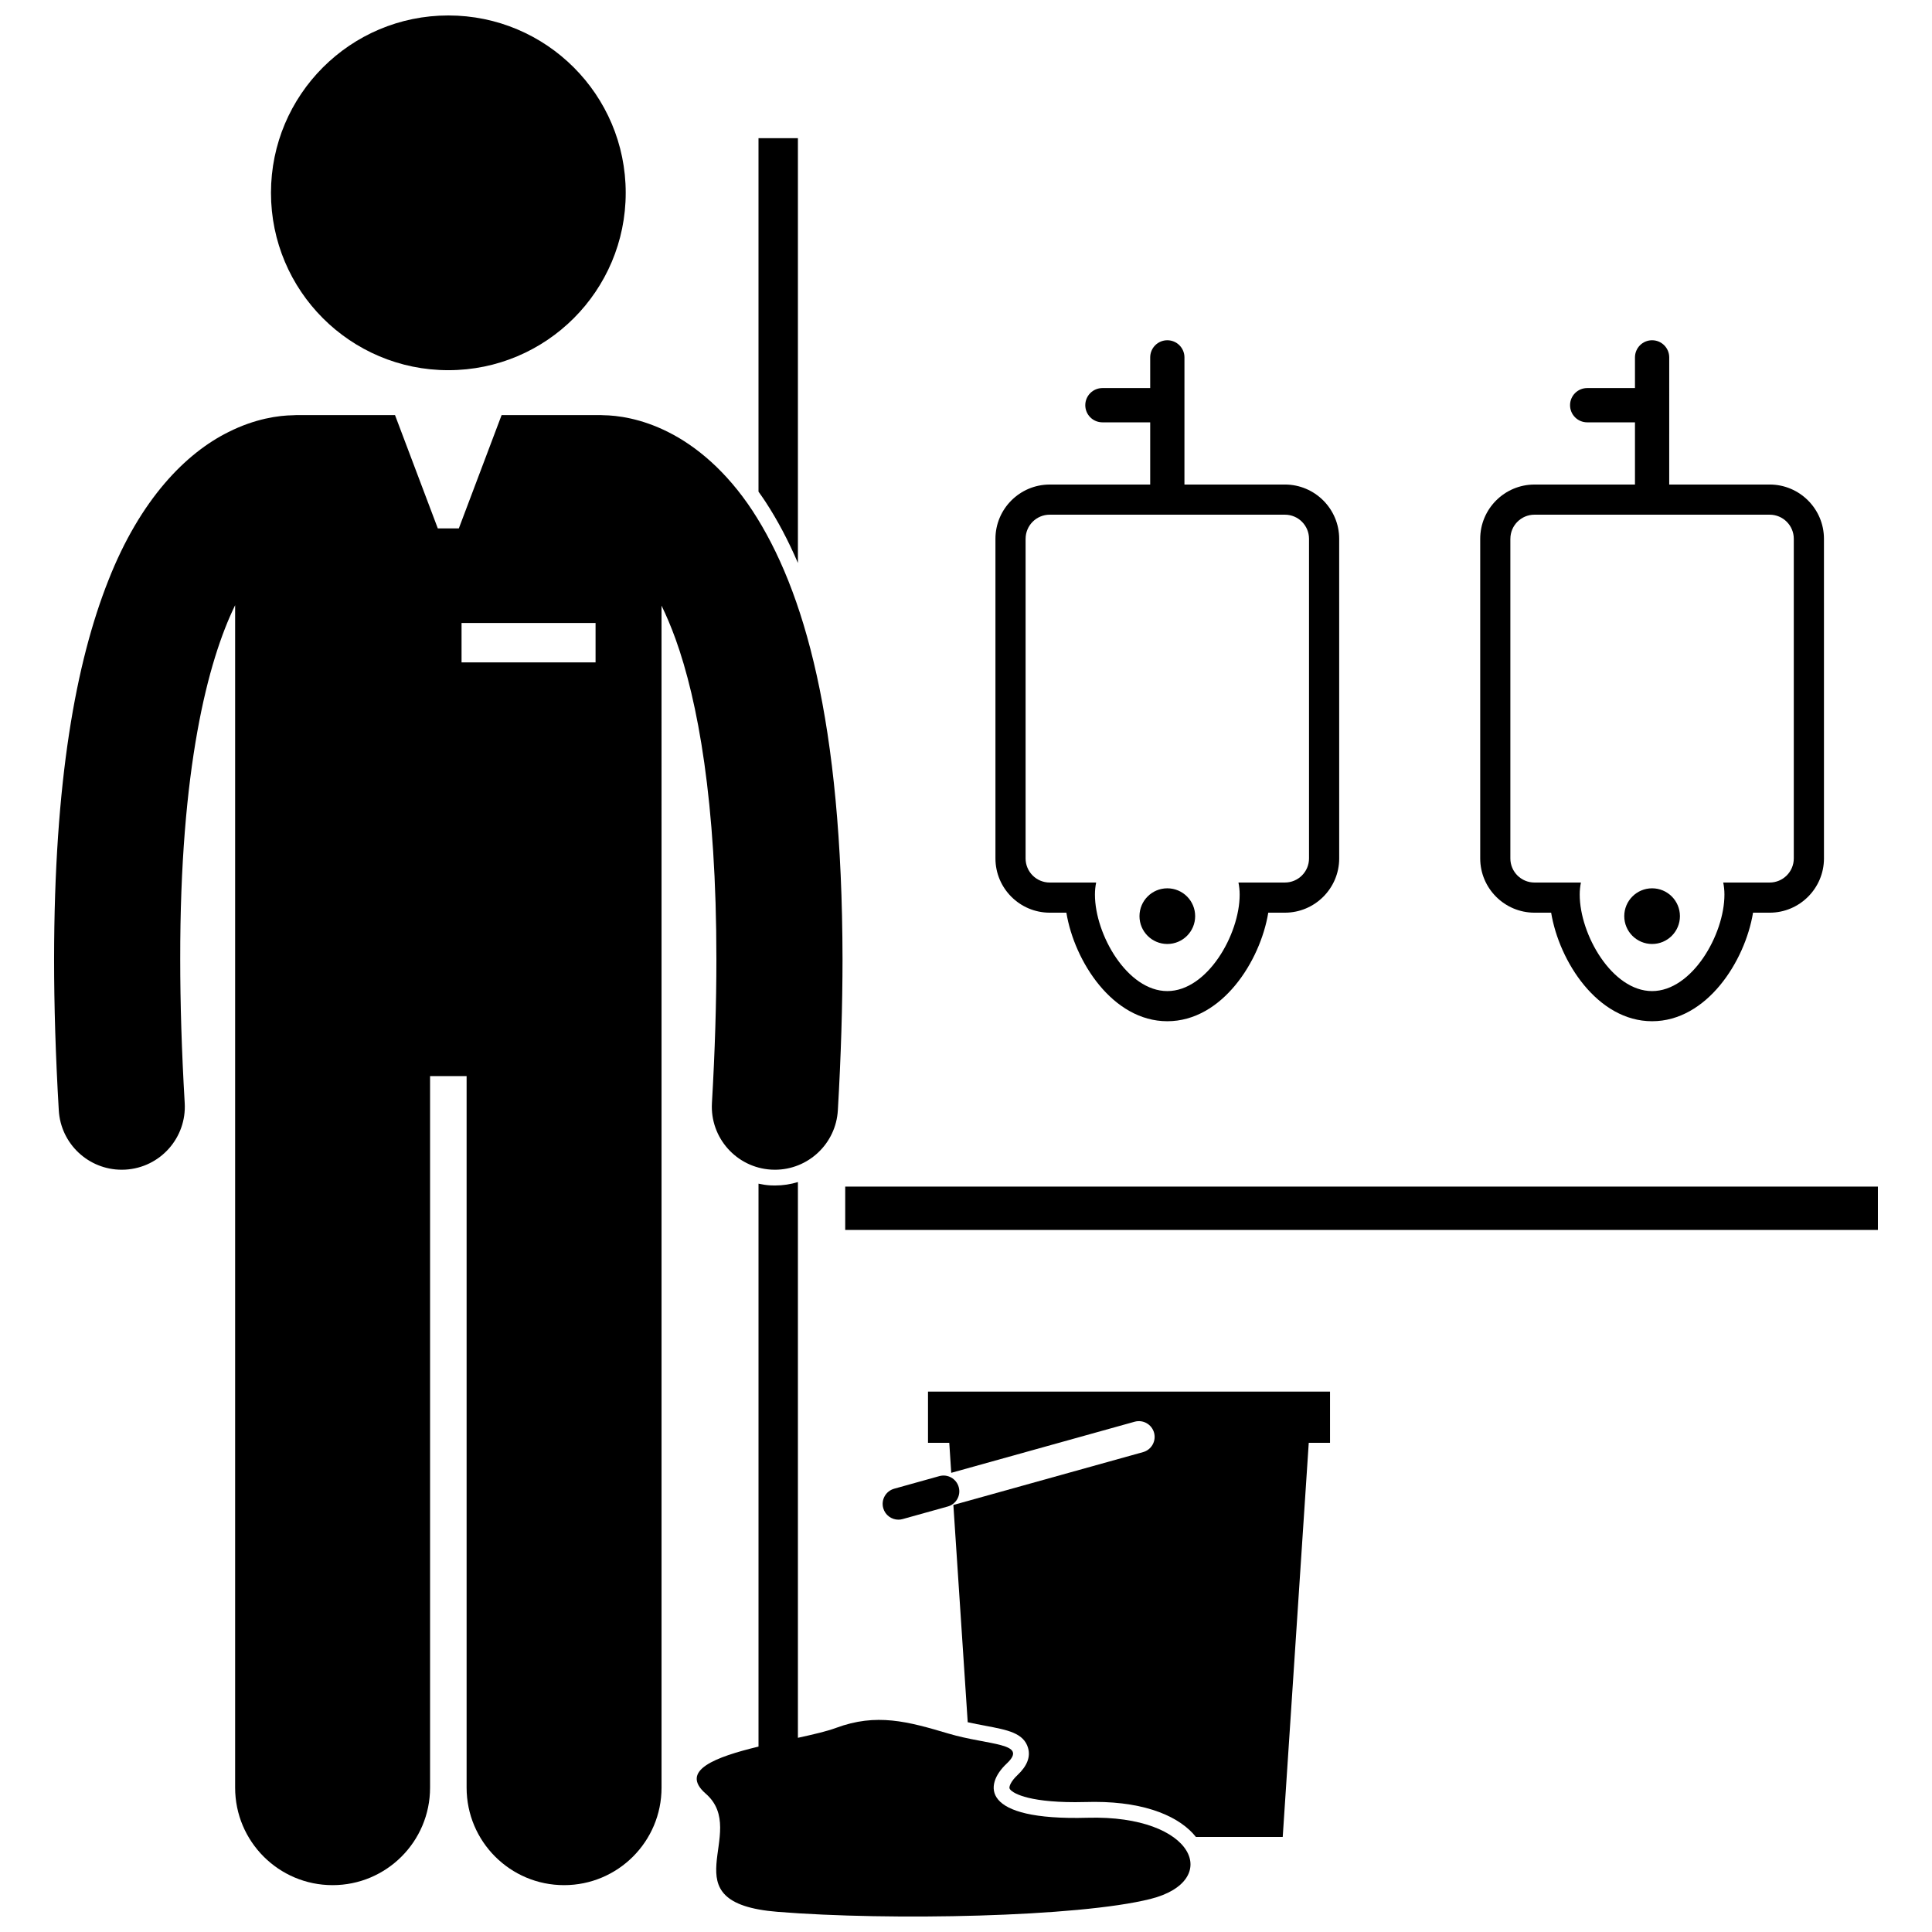
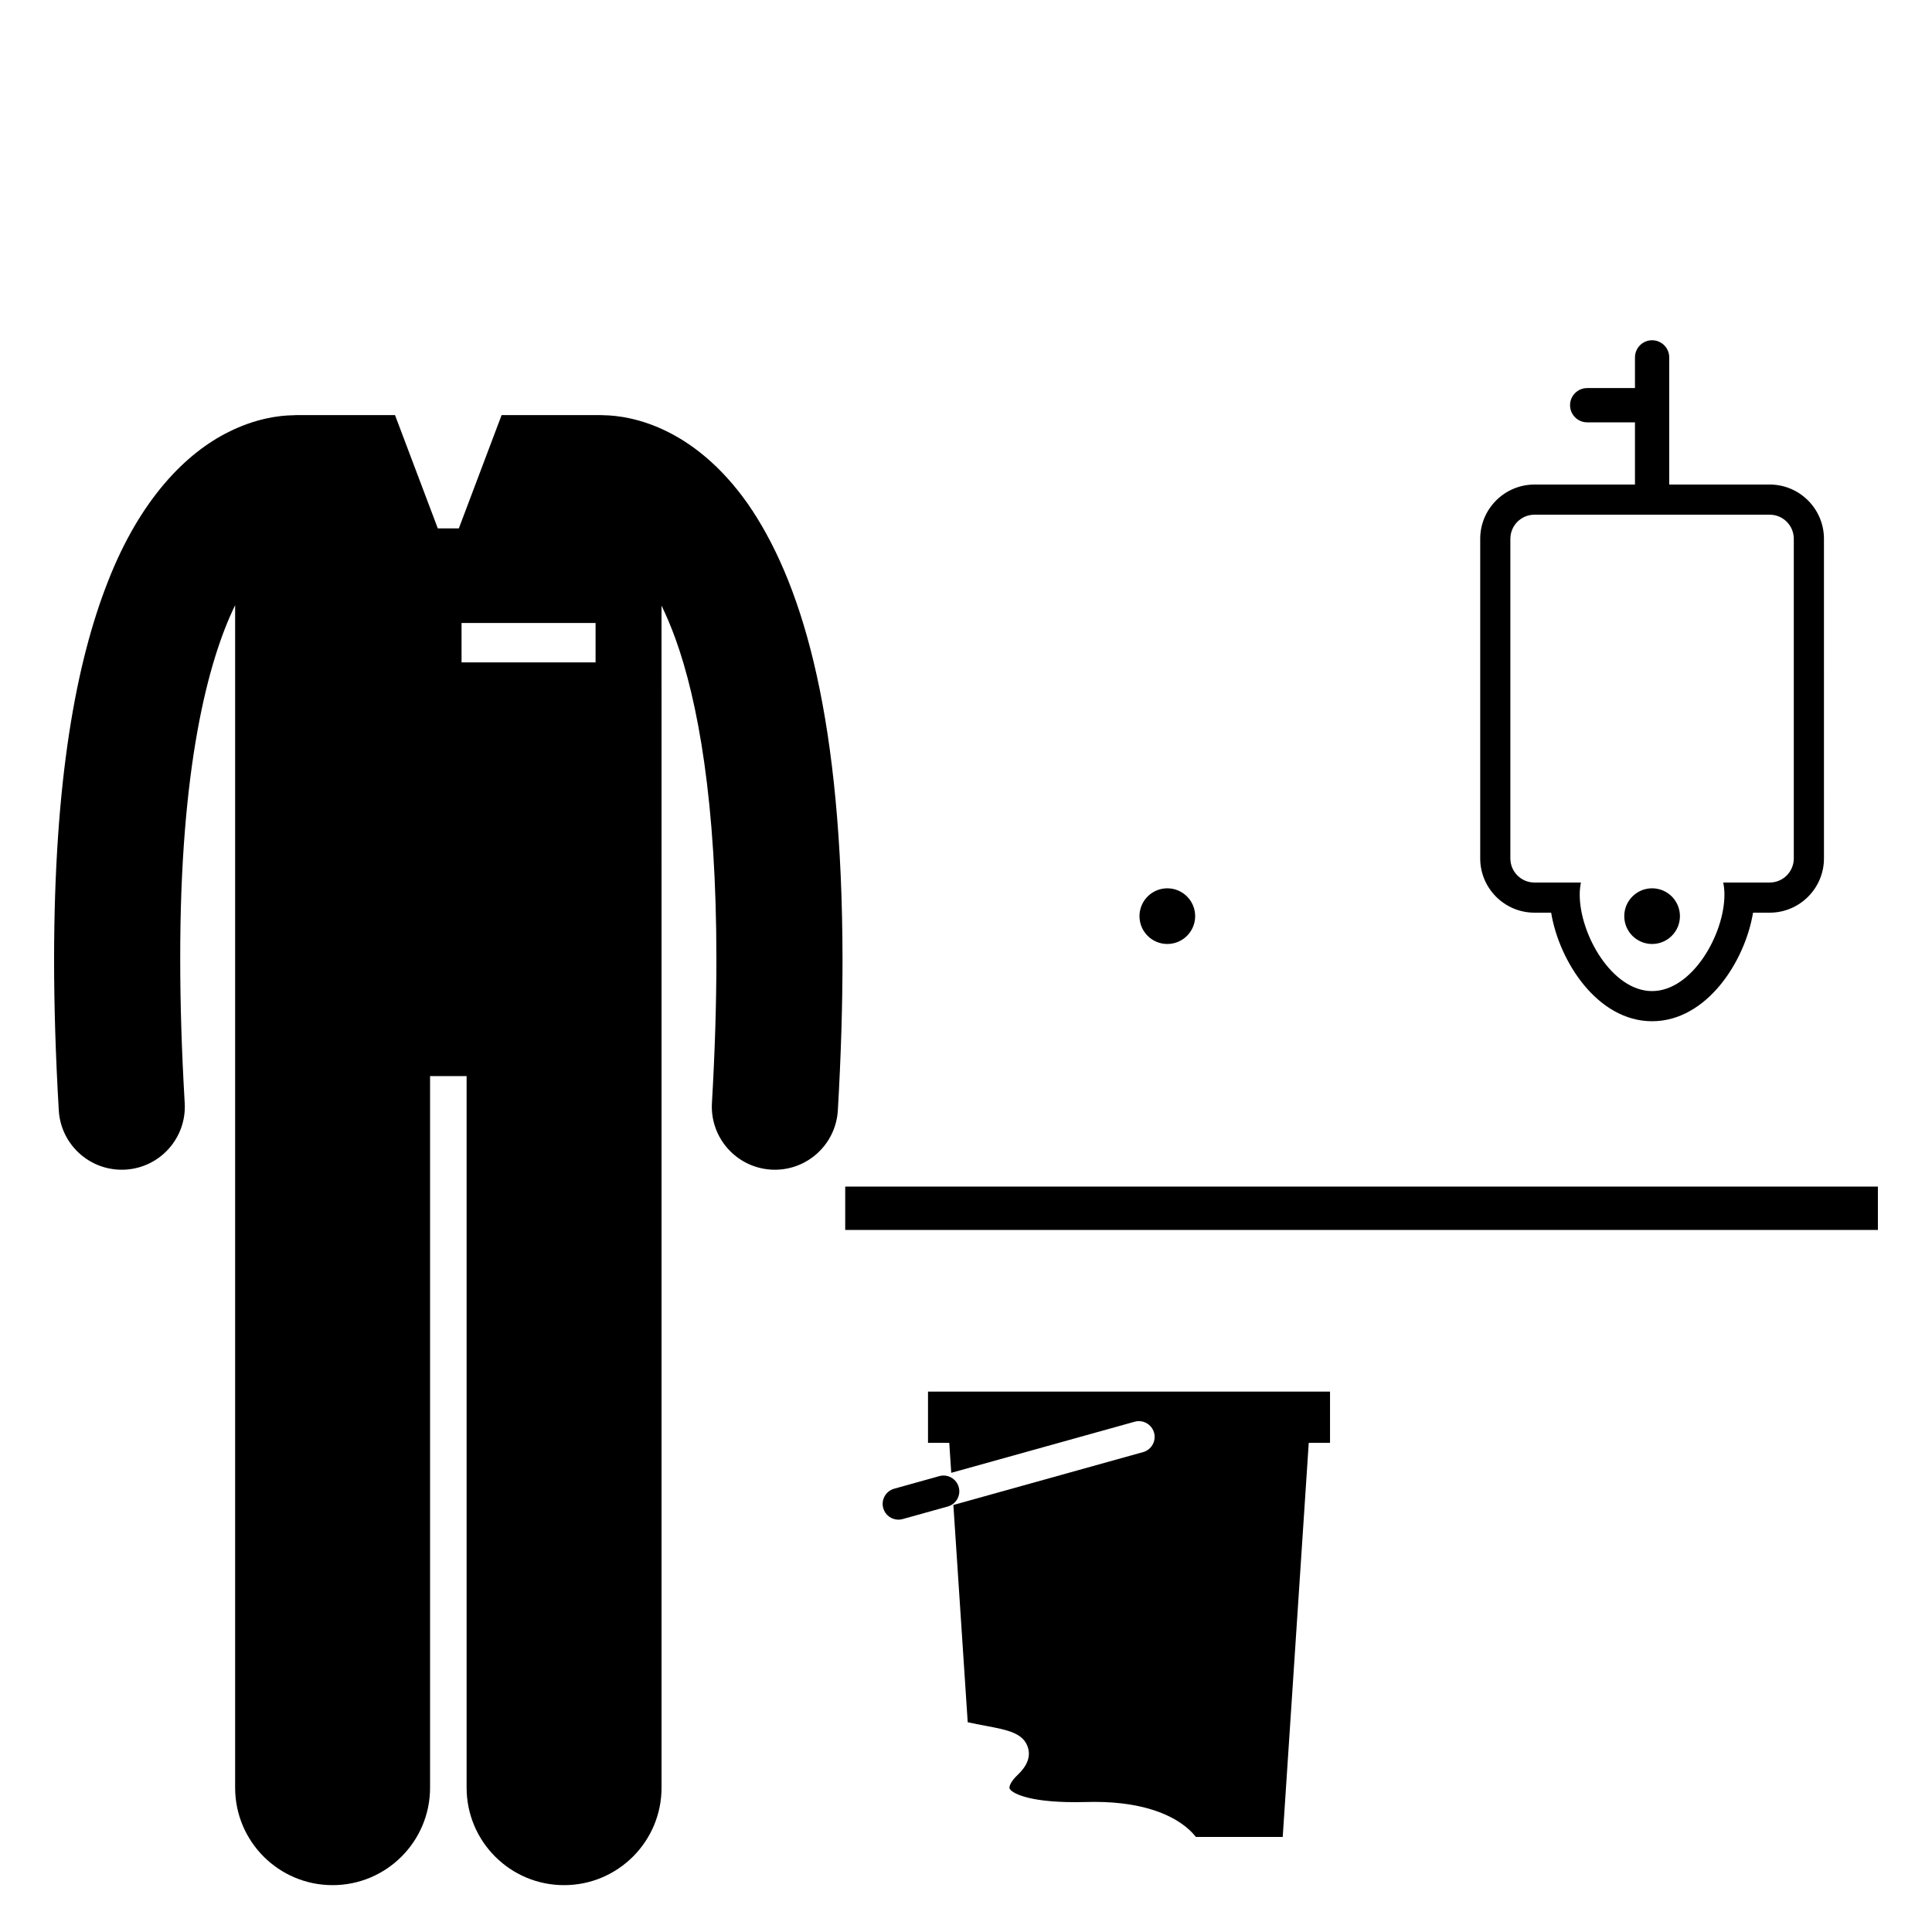
<svg xmlns="http://www.w3.org/2000/svg" width="800px" height="800px" version="1.1" viewBox="144 144 512 512">
  <defs>
    <clipPath id="b">
      <path d="m328 457h132v194.9h-132z" />
    </clipPath>
    <clipPath id="a">
-       <path d="m215 148.09h95v94.906h-95z" />
-     </clipPath>
+       </clipPath>
  </defs>
  <path d="m367.99 458.46h273.67v11.488h-273.67z" />
  <path d="m416.44 607.21c0.699 2.391-0.246 4.816-2.809 7.215-1.734 1.625-2.269 3.074-2.086 3.539 0.398 1.008 4.301 3.629 17.391 3.629 1.004 0 2.051-0.016 3.144-0.043 0.676-0.02 1.332-0.031 1.984-0.031 13.961 0 22.77 4.113 26.871 9.297h23l6.898-104.45h5.637v-13.578h-106.54v13.578h5.637l0.523 7.949 48.598-13.543c2.227-0.617 4.527 0.684 5.148 2.902 0.617 2.227-0.68 4.527-2.902 5.148l-50.281 14.008 3.801 57.578c1.625 0.359 3.211 0.664 4.688 0.941 5.887 1.109 10.145 1.91 11.301 5.863z" />
  <path d="m398.07 538.09c-0.617-2.215-2.914-3.516-5.129-2.906-0.004 0-0.012 0-0.016 0.004l-11.957 3.336c-2.223 0.621-3.523 2.926-2.902 5.148 0.516 1.848 2.195 3.055 4.023 3.055 0.371 0 0.746-0.047 1.125-0.156l11.934-3.328 0.016-0.004c2.231-0.621 3.531-2.926 2.906-5.148z" />
-   <path d="m346.88 277c3.172 4.848 6.023 10.246 8.574 16.188v-112.57h-10.445v93.672c0.625 0.871 1.25 1.766 1.871 2.707z" />
  <g clip-path="url(#b)">
-     <path d="m349.38 458.17c-0.402 0-0.809-0.016-1.215-0.031-1.078-0.062-2.125-0.23-3.152-0.453v149.18c-11.316 2.734-21.051 6.32-13.98 12.48 11.902 10.367-10.711 28.922 19.043 31.312 29.758 2.391 79.746 1.375 98.789-3.41 19.043-4.781 11.902-22.324-16.664-21.523-28.566 0.797-27.375-8.773-21.426-14.352 5.953-5.578-4.758-4.785-15.473-7.973-10.711-3.188-19.039-5.473-29.754-1.488-2.391 0.891-6.023 1.734-10.094 2.625v-147.28c-1.918 0.59-3.961 0.91-6.074 0.91z" />
-   </g>
-   <path d="m422.19 385.87h4.41c2.125 12.91 12.281 28.766 26.754 28.766 14.473 0 24.625-15.855 26.75-28.766h4.41c7.93 0 14.387-6.457 14.387-14.383l-0.004-84.699c0-7.93-6.457-14.383-14.387-14.383h-26.621l0.004-33.691c0-2.508-2.031-4.543-4.539-4.543-2.504 0-4.539 2.031-4.539 4.543v8.129h-12.664c-2.508 0-4.539 2.035-4.539 4.539 0 2.508 2.031 4.543 4.539 4.543h12.664v16.484h-26.625c-7.934 0-14.387 6.453-14.387 14.383v84.699c0 7.926 6.453 14.379 14.387 14.379zm-6.394-99.082c0-3.531 2.859-6.391 6.391-6.391h62.324c3.527 0 6.391 2.859 6.391 6.391v84.699c0 3.527-2.863 6.391-6.391 6.391h-12.309c0.199 0.977 0.32 2.027 0.32 3.199 0 10.59-8.586 25.57-19.176 25.57s-19.176-14.98-19.176-25.57c0-1.172 0.121-2.219 0.32-3.199h-12.309c-3.531 0-6.391-2.859-6.391-6.391v-84.699z" />
+     </g>
  <path d="m460.73 386.79c0 4.074-3.305 7.375-7.379 7.375-4.07 0-7.375-3.301-7.375-7.375 0-4.074 3.305-7.379 7.375-7.379 4.074 0 7.379 3.305 7.379 7.379" />
  <path d="m550.66 385.87h4.41c2.125 12.91 12.281 28.766 26.754 28.766 14.473 0 24.625-15.855 26.75-28.766h4.41c7.93 0 14.387-6.457 14.387-14.383l-0.004-84.699c0-7.93-6.457-14.383-14.387-14.383h-26.621l0.004-33.691c0-2.508-2.031-4.543-4.539-4.543-2.504 0-4.539 2.031-4.539 4.543v8.129h-12.664c-2.508 0-4.539 2.035-4.539 4.539 0 2.508 2.031 4.543 4.539 4.543h12.664v16.484h-26.625c-7.934 0-14.387 6.453-14.387 14.383v84.699c0 7.926 6.453 14.379 14.387 14.379zm-6.394-99.082c0-3.531 2.859-6.391 6.391-6.391h62.324c3.527 0 6.391 2.859 6.391 6.391v84.699c0 3.527-2.863 6.391-6.391 6.391h-12.309c0.199 0.977 0.32 2.027 0.32 3.199 0 10.59-8.586 25.57-19.176 25.57s-19.176-14.98-19.176-25.57c0-1.172 0.121-2.219 0.32-3.199h-12.309c-3.531 0-6.391-2.859-6.391-6.391v-84.699z" />
  <path d="m589.2 386.79c0 4.074-3.305 7.375-7.375 7.375-4.074 0-7.379-3.301-7.379-7.375 0-4.074 3.305-7.379 7.379-7.379 4.07 0 7.375 3.305 7.375 7.379" />
  <path d="m176.25 453.99c0.328 0 0.656-0.008 0.996-0.027 9.215-0.539 16.246-8.449 15.703-17.664-0.816-13.891-1.188-26.547-1.188-38.066-0.074-50.594 7.309-79.016 14.551-93.848v313.37c0 14.27 11.566 25.828 25.828 25.828 14.266 0 25.832-11.559 25.832-25.828v-188.58h9.684v188.58c0 14.27 11.566 25.828 25.828 25.828 14.266 0 25.832-11.559 25.832-25.828v-244.29l-0.004-58.094v-10.875c1.238 2.539 2.481 5.449 3.715 8.844 5.887 16.316 10.84 43.098 10.824 84.898 0 11.516-0.371 24.176-1.18 38.066-0.539 9.215 6.5 17.121 15.711 17.66 0.328 0.02 0.656 0.027 0.984 0.027 8.785 0 16.152-6.859 16.672-15.746 0.844-14.48 1.23-27.781 1.238-40.012-0.09-63.055-10.16-97.953-23.895-118.94-6.859-10.414-14.887-17.094-22.309-20.797-7.184-3.621-13.492-4.422-17.246-4.461-0.223-0.008-0.441-0.035-0.664-0.035h-26.23l-11.336 30.027h-5.574l-11.34-30.023-26.227 0.004c-0.262 0-0.52 0.027-0.781 0.039-3.766 0.047-10.031 0.867-17.145 4.457-11.238 5.57-23.352 17.758-31.828 39.359-8.578 21.684-14.34 53.027-14.367 100.37 0 12.234 0.395 25.539 1.246 40.027 0.52 8.875 7.887 15.73 16.668 15.73zm90.066-144.89h35.516v10.445h-35.516z" />
  <g clip-path="url(#a)">
    <path d="m309.82 195.1c0 25.961-21.043 47.004-47.004 47.004-25.961 0-47.004-21.043-47.004-47.004 0-25.961 21.043-47.004 47.004-47.004 25.961 0 47.004 21.043 47.004 47.004" />
  </g>
</svg>